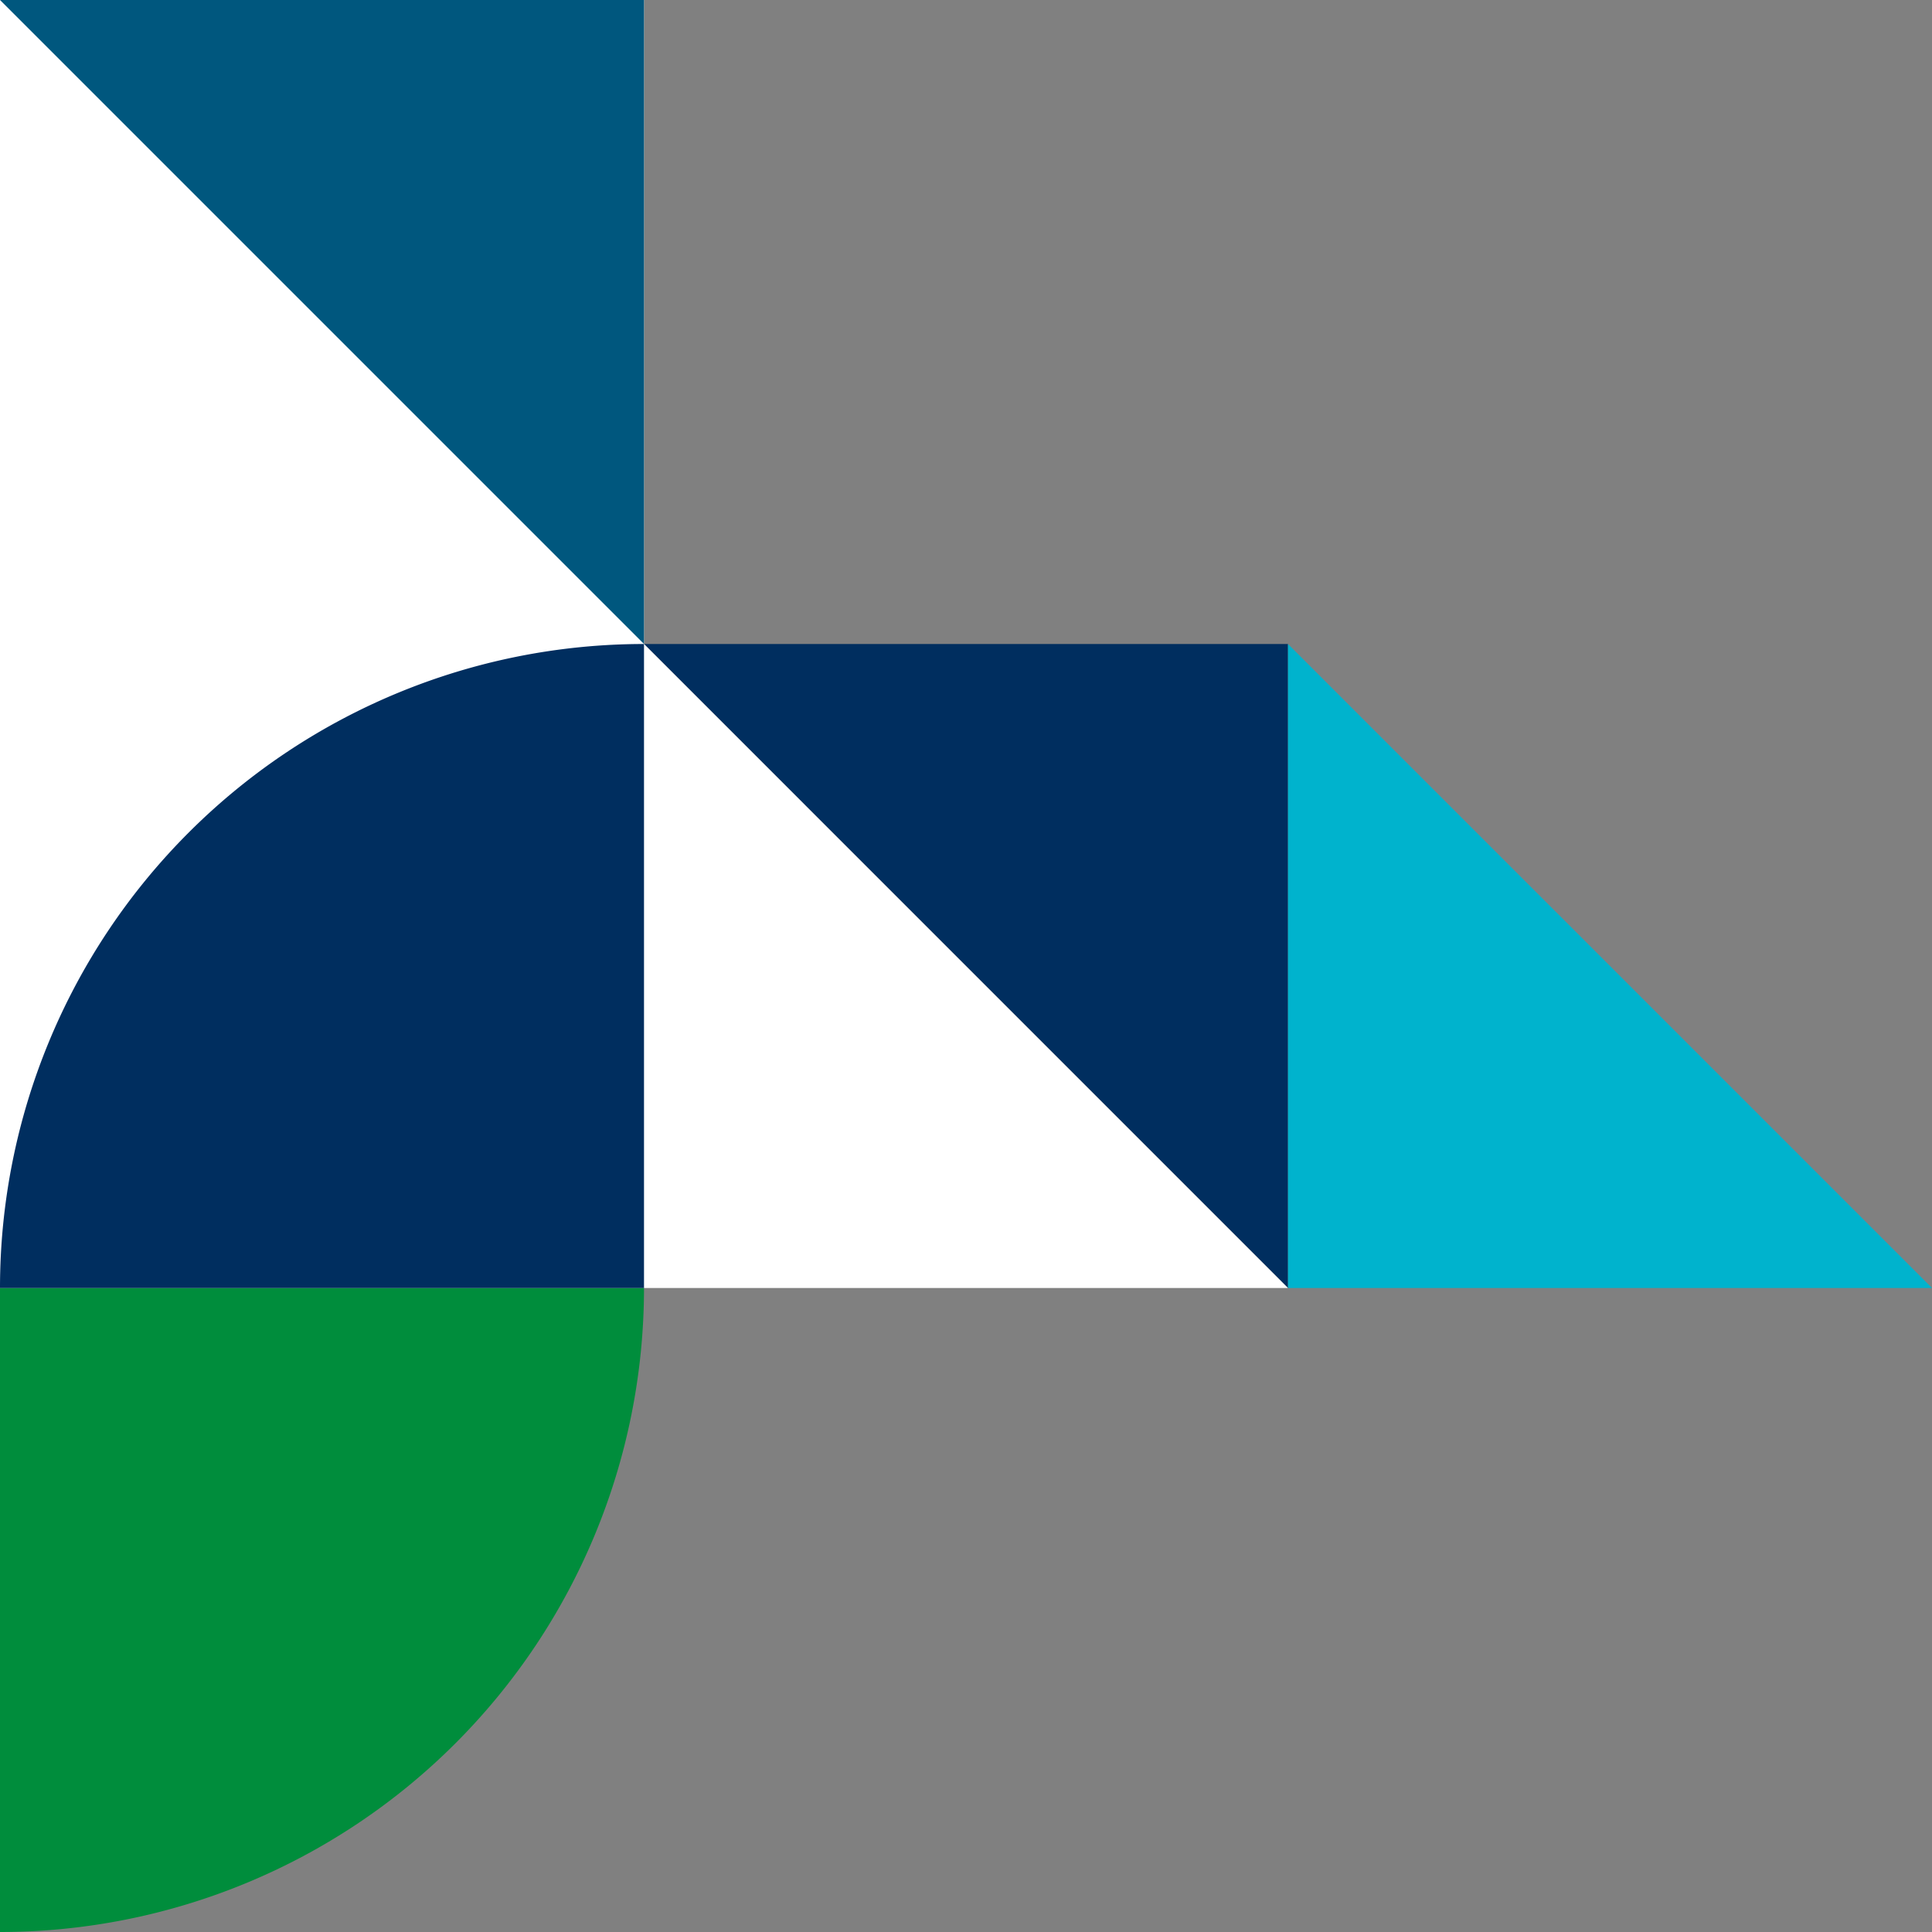
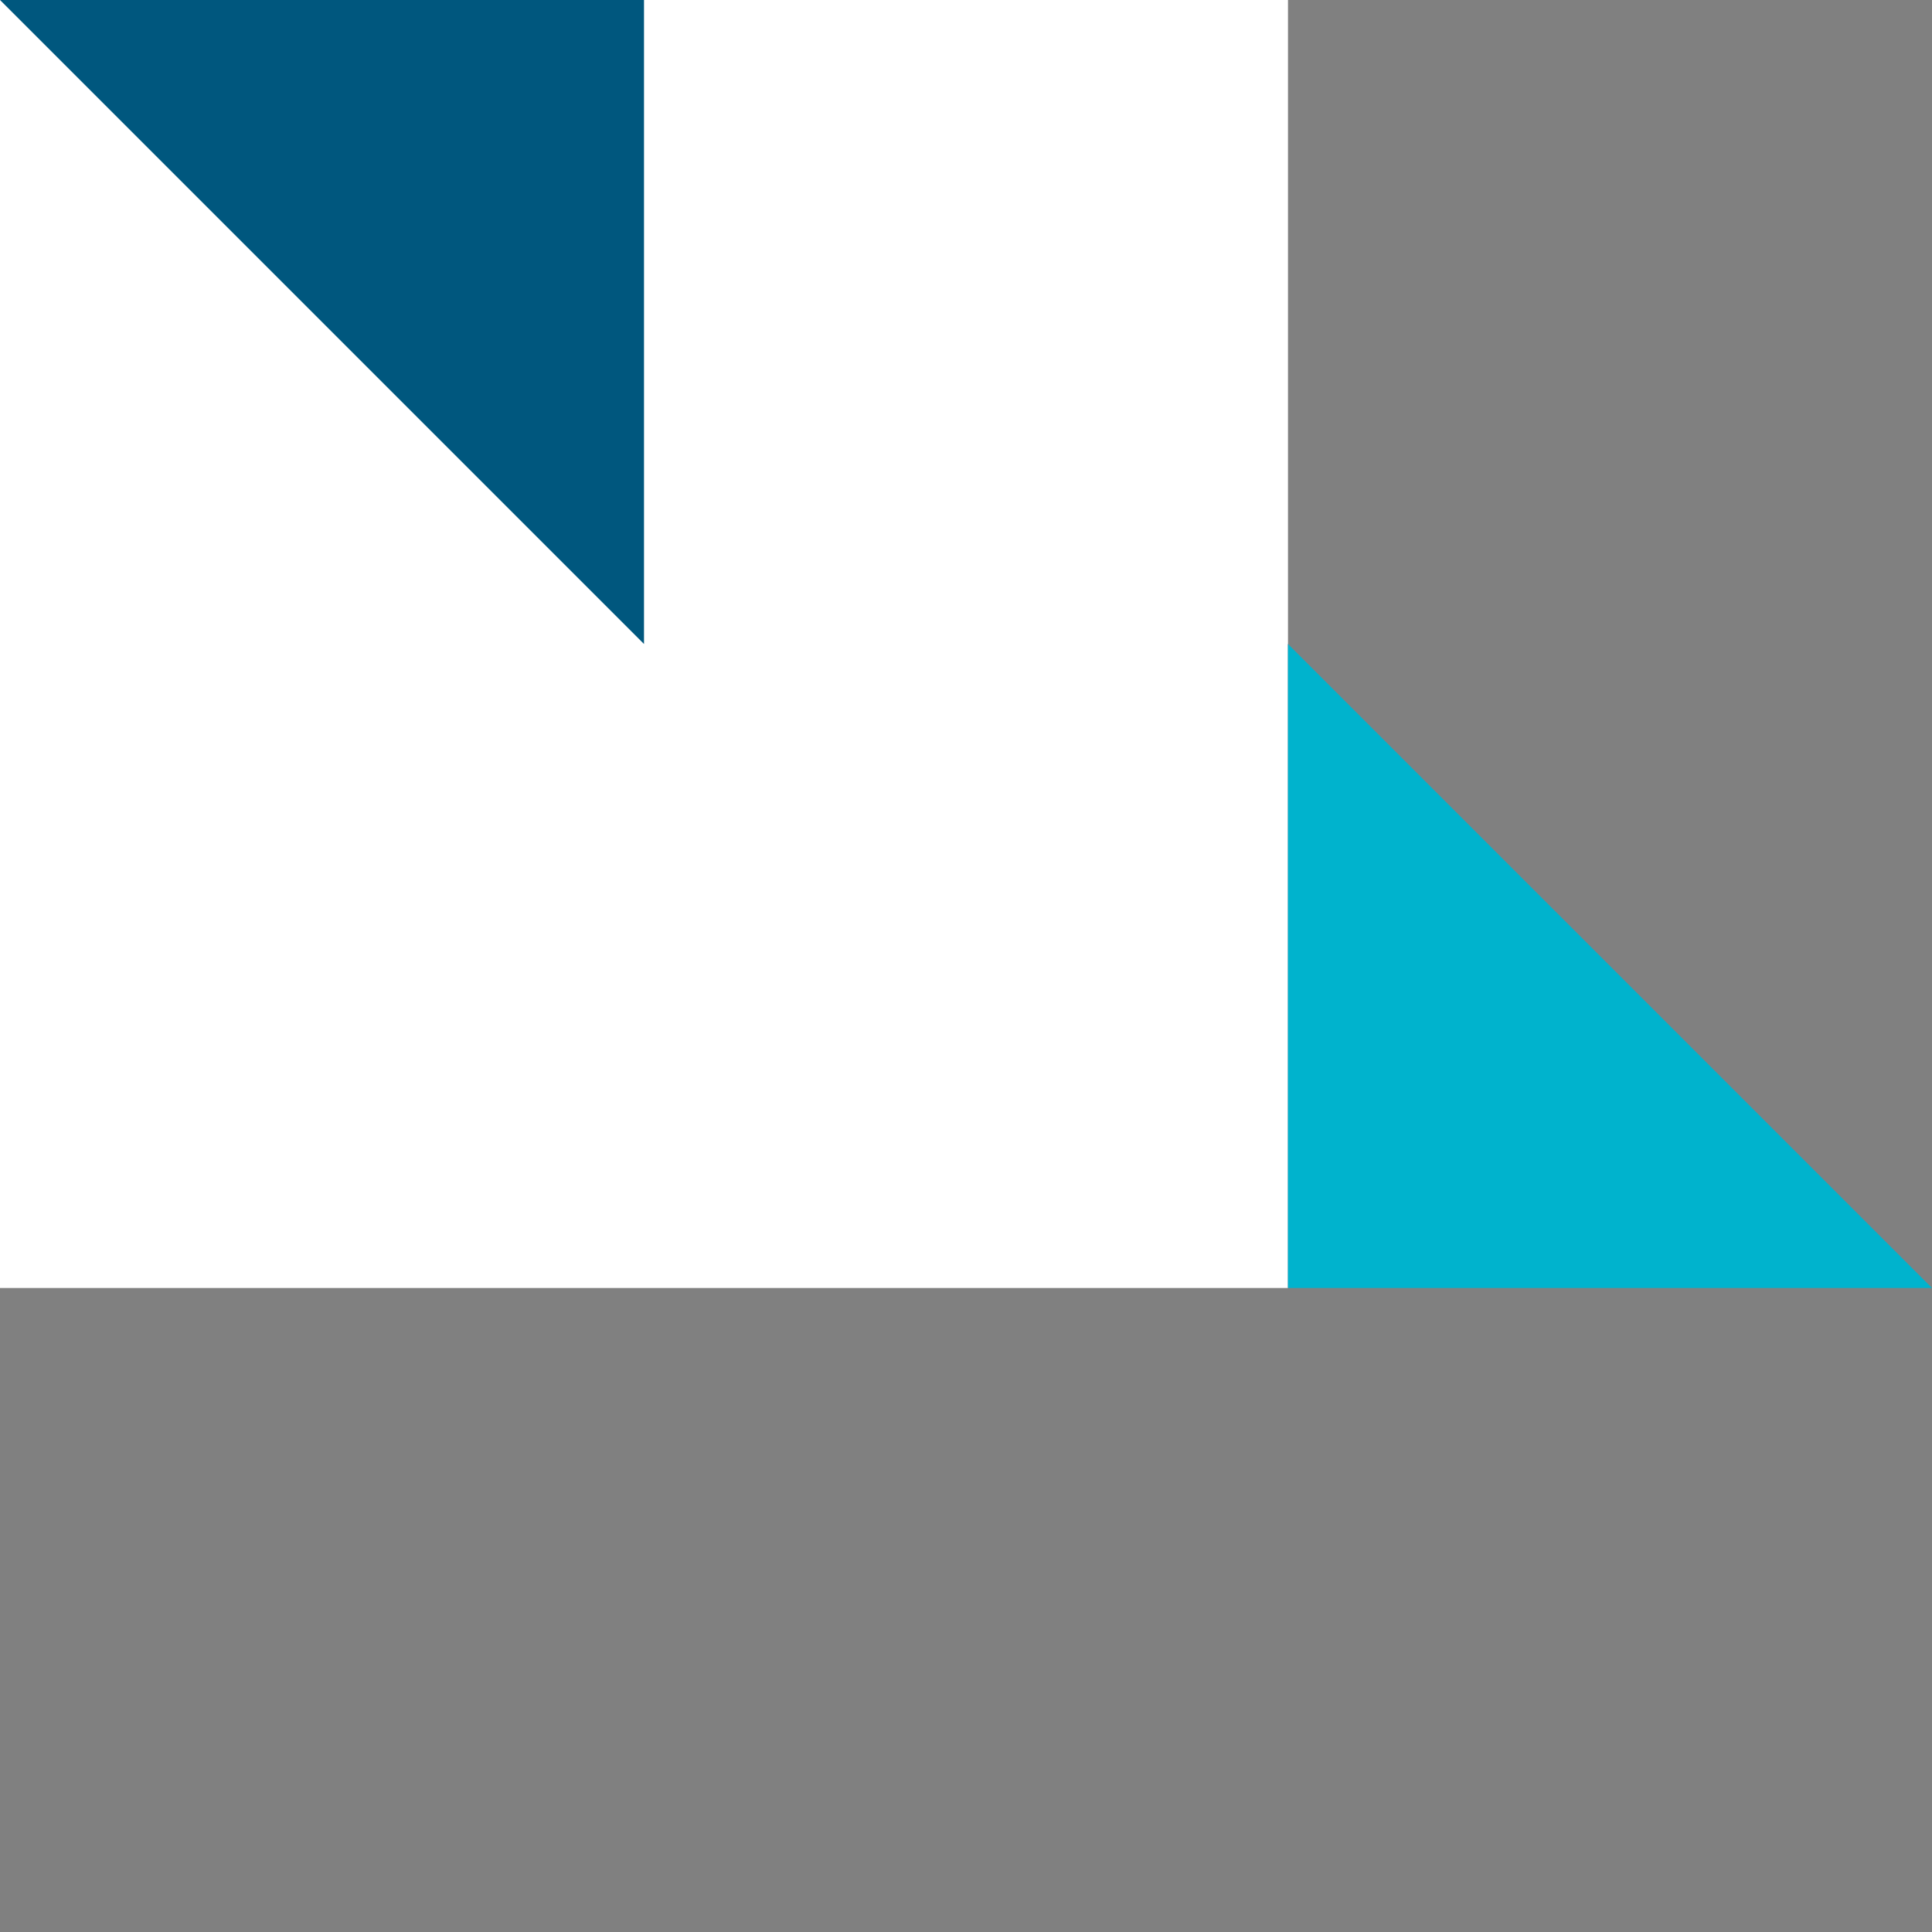
<svg xmlns="http://www.w3.org/2000/svg" width="344" height="344" viewBox="0 0 344 344">
  <rect x="0" y="0" width="344" height="344" fill="#808080" stroke="none" />
  <g id="Group_252" data-name="Group 252" transform="translate(0 0)">
    <path id="Path_53" data-name="Path 53" d="M114.683,114.683H229.35V229.35Z" transform="translate(-0.016 -0.016)" fill="#002e5f" style="mix-blend-mode: color-dodge;isolation: isolate" />
-     <path id="Path_54" data-name="Path 54" d="M0,0V229.334H229.333L114.667,114.667h0V0Z" fill="#fff" />
+     <path id="Path_54" data-name="Path 54" d="M0,0V229.334H229.333h0V0Z" fill="#fff" />
    <path id="Path_55" data-name="Path 55" d="M0,0,114.667,114.667V0Z" fill="#00577e" />
    <path id="Path_56" data-name="Path 56" d="M229.365,229.349H344.032L229.365,114.683Z" transform="translate(-0.032 -0.016)" fill="#00b3cd" />
-     <path id="Path_57" data-name="Path 57" d="M0,229.365H114.667A114.667,114.667,0,0,1,0,344.032Z" transform="translate(0 -0.032)" fill="#008d3c" />
-     <path id="Path_58" data-name="Path 58" d="M114.667,229.349H0A114.667,114.667,0,0,1,114.667,114.683Z" transform="translate(0 -0.016)" fill="#002e5f" />
  </g>
</svg>